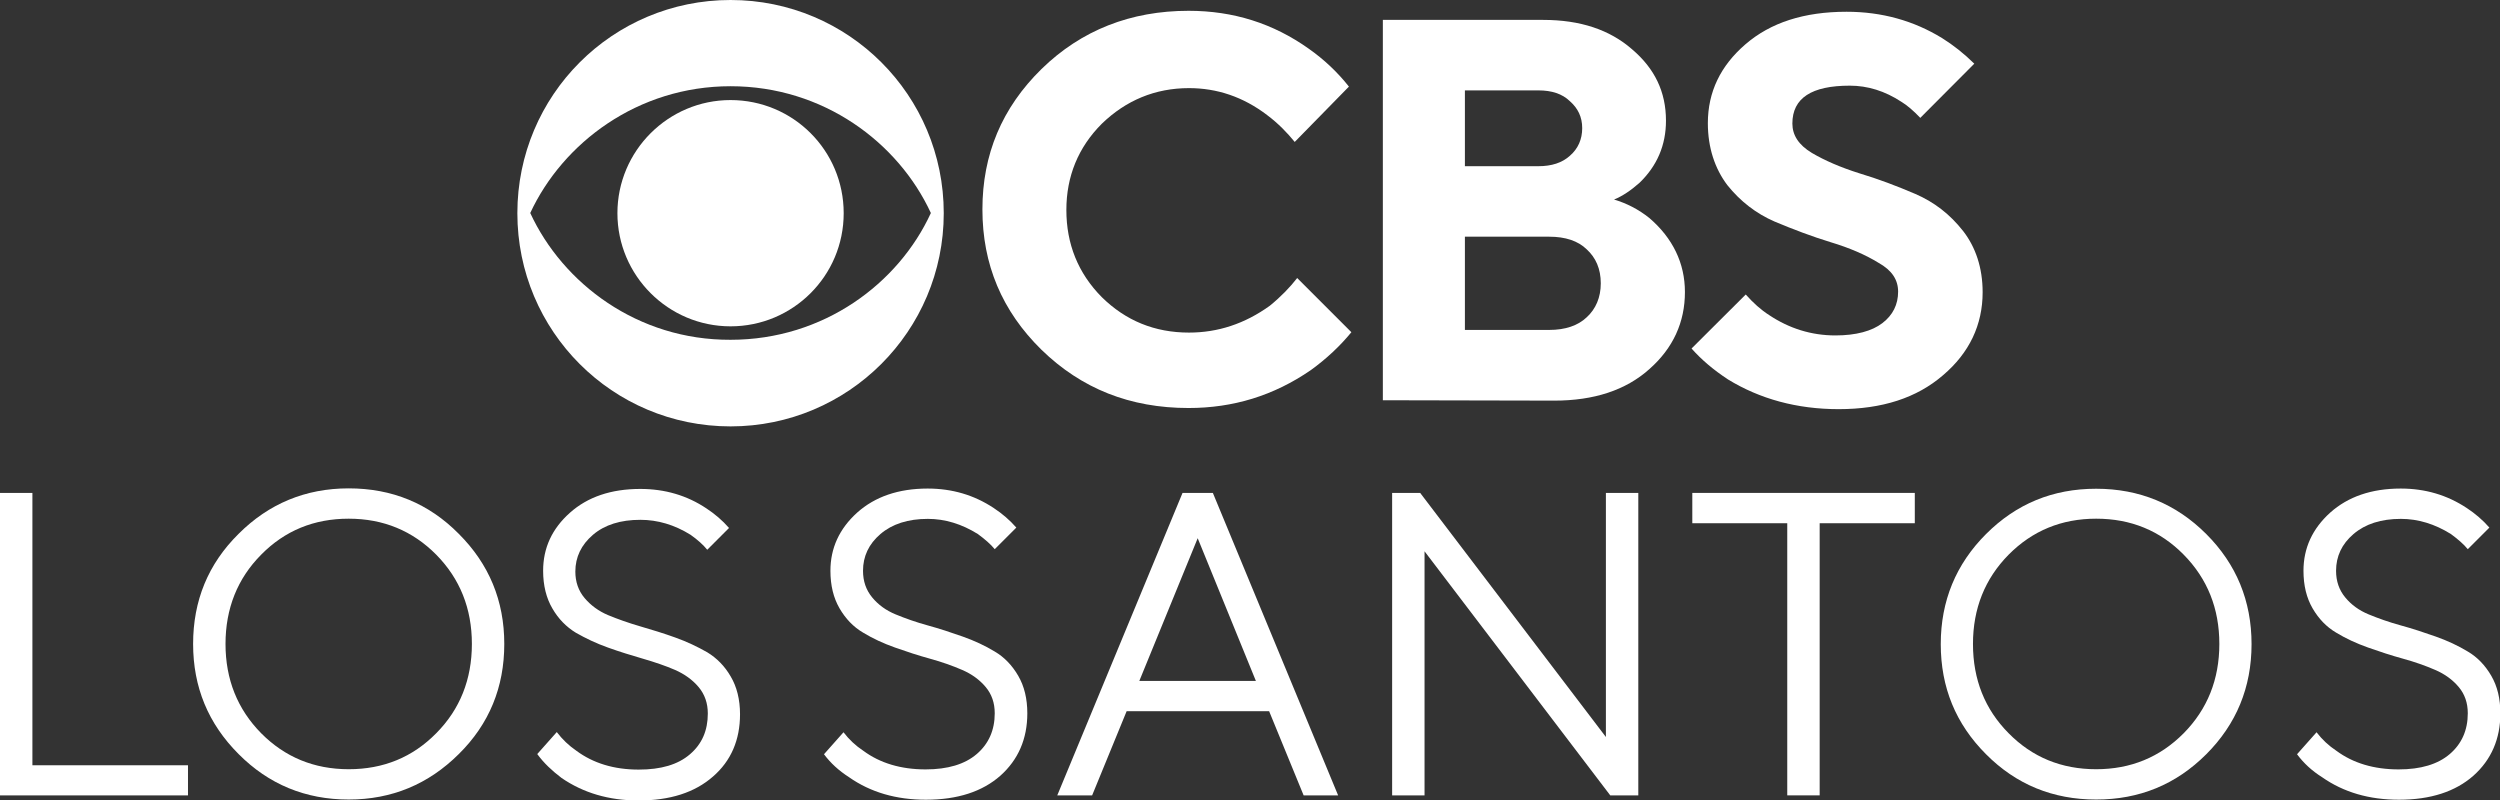
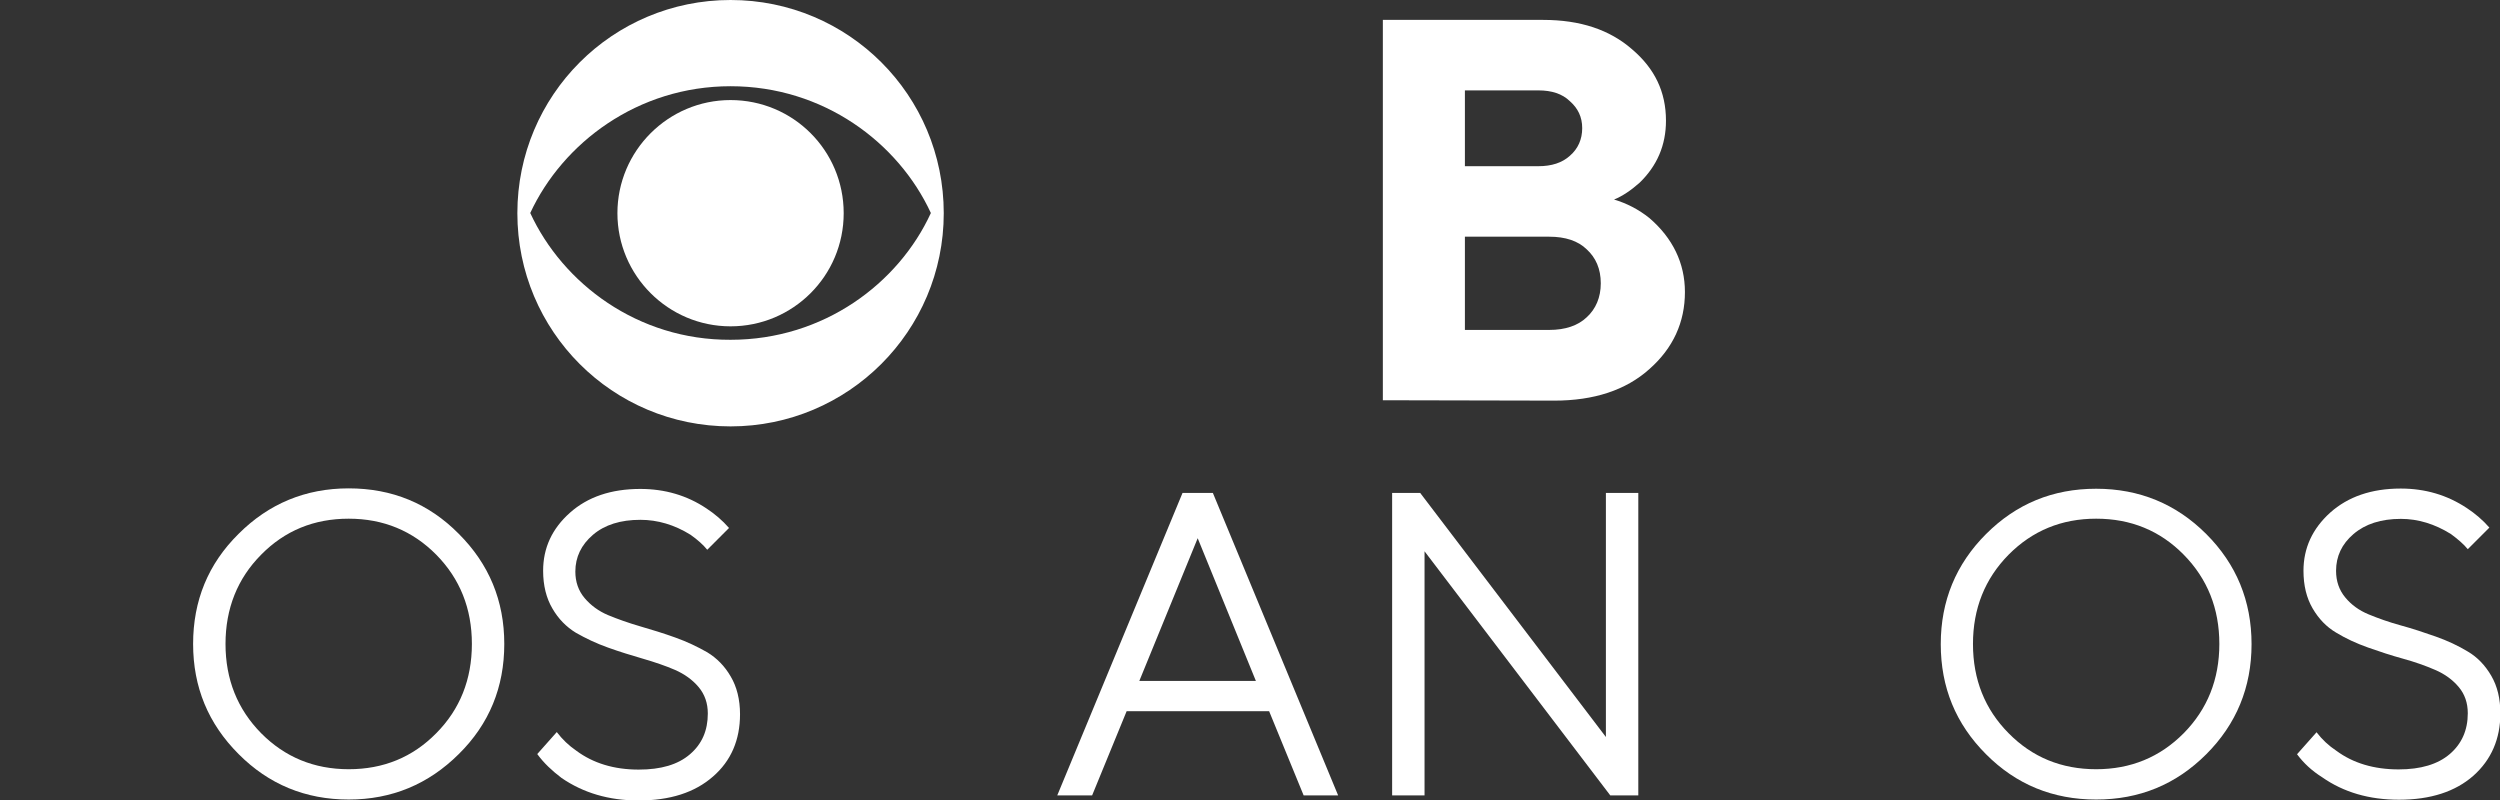
<svg xmlns="http://www.w3.org/2000/svg" version="1.1" id="Layer_1" x="0px" y="0px" viewBox="0 0 1319.2 422.3" style="enable-background:new 0 0 1319.2 422.3;" xml:space="preserve">
  <rect x="0" y="0" width="1319.2" height="422.3" fill="#333333" stroke="none" />
  <style type="text/css">
	.st0{fill:#FFFFFF;}
</style>
  <path class="st0" d="M385.5,52.8c-32.9,0-59.7,26.8-59.7,59.7s26.8,59.7,59.7,59.7s59.7-26.6,59.7-59.7S418.5,52.8,385.5,52.8z" />
  <path class="st0" d="M385.5,0C323.2,0,273,50.3,273,112.5S323.2,225,385.5,225c62.1,0,112.5-50.3,112.5-112.5S447.8,0,385.5,0z   M385.5,45.5c49,0,88.5,29.7,105.7,66.9c-17,37.1-56.5,66.9-105.7,66.9c-49,0.2-88.5-29.7-105.7-66.9  C297,75.4,336.5,45.5,385.5,45.5z" />
-   <path class="st0" d="M684.5,146.7l28.6,28.6c-5.9,7.2-13.1,14-21.4,20c-19.6,13.5-41,20-64.5,20c-30.9,0-56.5-10.2-77.6-30.7  c-20.9-20.5-31.2-45.1-31.2-74.1s10.3-53.6,31.2-74.1c21-20.5,47.1-30.7,77.6-30.7c23.7,0,44.7,6.7,63.4,20  c8.1,5.7,15.2,12.4,21.2,20l-28.6,29.2c-3.9-4.8-8.7-9.8-14.6-14.2c-12.6-9.6-26.4-14.2-41.2-14.2c-17.9,0-33.3,6.5-46,18.8  C569,77.7,562.7,93,562.7,110.8s6.1,33.3,18.7,46c12.6,12.4,27.9,18.7,46,18.7c15.2,0,29.4-4.6,42.7-14.2  C676,156.5,680.8,151.5,684.5,146.7L684.5,146.7z" />
  <path class="st0" d="M820.2,211.4c20.9,0,37.7-5.5,50.1-16.6c12.6-11.1,18.8-24.8,18.8-40.7c0-15.3-6.5-28.5-18.7-39  c-5.7-4.6-12.2-7.9-18.7-9.8c4.4-1.8,8.9-4.8,13.5-8.9c9.2-8.9,13.9-19.8,13.9-32.7c0-15.2-5.9-27.5-17.9-37.7  c-11.8-10.3-27.3-15.5-46.9-15.5h-84.6v200.7L820.2,211.4z M773,173.9v-49h44.5c8.5,0,15.2,2.2,19.8,6.7c4.8,4.4,7.4,10.3,7.4,17.9  c0,7.4-2.6,13.5-7.4,17.9c-4.6,4.4-11.3,6.7-19.8,6.7H773V173.9z M773,47.7h38.8c7,0,12.6,1.8,16.6,5.7c4.2,3.7,6.5,8.3,6.5,14.2  s-2.2,10.9-6.5,14.6c-4.1,3.7-9.6,5.5-16.6,5.5H773V47.7z" />
-   <path class="st0" d="M892.6,183.9c5.2,5.9,11.6,11.3,19.2,16.3c16.8,10.3,36.4,15.7,58.4,15.7c22.9,0,41.2-5.9,55.1-17.9  c13.9-11.8,20.9-26.6,20.9-43.8c0-12.9-3.7-23.8-10.3-32.3c-7-8.9-15.3-15.3-25.3-19.6c-9.8-4.2-19.6-7.9-29.6-10.9  c-9.8-3.1-18.1-6.7-24.9-10.7c-7-4.2-10.3-9.4-10.3-15.5c0-13.5,10.2-20,30.3-20c9.4,0,18.5,2.8,27.2,8.5c3,1.8,6.5,4.8,10,8.5  l28.5-28.6c-5.5-5.4-11.1-9.8-17-13.5c-15-9.2-31.8-13.9-50.4-13.9c-22.4,0-40.1,5.7-53.4,17.2c-13.1,11.3-19.8,25.1-19.8,41.6  c0,12.9,3.7,24,10.3,32.7c6.8,8.5,15.2,15,24.9,19.2c10,4.2,19.8,7.9,29.6,10.9c10,3,18.5,6.7,25.3,10.9c7,3.9,10.3,8.9,10.3,15.2  c0,6.8-2.8,12.4-8.3,16.6c-5.5,4.2-13.9,6.5-24.8,6.5c-12.7,0-24.4-3.7-34.9-10.7c-4.4-2.8-8.5-6.5-12.4-10.9L892.6,183.9  L892.6,183.9z" />
-   <path class="st0" d="M0,419.7V260.1h17.1v143.7h82.1v15.9H0z" />
  <path class="st0" d="M125.9,397.9c-16-16-24-35.3-24-58.1c0-22.8,7.9-42.2,24-58.1c15.9-15.9,35.3-24,58.1-24s42.2,7.9,58.1,24  c16,16,24,35.3,24,58.1c0,22.8-7.9,42.2-24,58.1c-16,15.9-35.3,24-58.1,24S141.8,413.9,125.9,397.9z M137.8,386.9  c12.5,12.6,27.9,19,46.2,19s33.7-6.3,46.2-19c12.5-12.6,18.8-28.4,18.8-47.1c0-18.7-6.3-34.4-18.8-47.1c-12.5-12.6-27.9-19-46.2-19  s-33.7,6.3-46.2,19c-12.5,12.6-18.8,28.4-18.8,47.1C119,358.5,125.3,374.2,137.8,386.9z" />
  <path class="st0" d="M283.5,397.9l10.3-11.6c2.9,3.8,6.3,7.1,10.4,9.9c8.8,6.5,19.7,9.9,32.8,9.9c11.8,0,20.7-2.6,27.1-8.1  c6.3-5.4,9.4-12.5,9.4-21.5c0-5.4-1.6-10.1-4.9-14c-3.2-3.8-7.4-6.8-12.4-9c-5.1-2.2-10.7-4.1-16.9-5.9c-6.2-1.8-12.4-3.7-18.5-5.9  c-6.2-2.2-11.8-4.9-16.9-7.8c-5.1-3.1-9.3-7.4-12.4-12.8c-3.2-5.4-4.9-12.1-4.9-19.9c0-12.1,4.7-22.2,14.1-30.6  c9.4-8.4,21.8-12.6,37.2-12.6c12.9,0,24.6,3.4,34.9,10.3c4.4,2.9,8.4,6.3,11.9,10.3l-11.5,11.5c-2.1-2.6-5.1-5.3-8.8-7.9  c-8.5-5.3-17.4-7.9-26.5-7.9c-10.4,0-18.8,2.6-25,7.9s-9.3,11.8-9.3,19.4c0,5.4,1.6,10.1,4.9,14c3.2,3.8,7.4,6.9,12.4,9  c5.1,2.1,10.7,4.1,16.9,5.9c6.2,1.8,12.4,3.7,18.5,5.9c6.2,2.2,11.8,4.9,16.9,7.8c5.1,3.1,9.3,7.4,12.4,12.8  c3.2,5.4,4.9,12.1,4.9,19.9c0,13.5-4.7,24.6-14.3,32.9c-9.6,8.4-22.6,12.6-39.3,12.6c-15.6,0-29.1-4-40.6-11.9  C291.3,406.7,287,402.7,283.5,397.9z" />
  <g>
-     <path class="st0" d="M434.8,398l10.3-11.6c2.9,3.8,6.4,7.1,10.5,9.8c8.8,6.5,19.8,9.8,32.8,9.8c11.7,0,20.7-2.7,27-8.1   c6.3-5.4,9.5-12.6,9.5-21.5c0-5.5-1.6-10.1-4.8-13.9c-3.2-3.8-7.3-6.8-12.4-9c-5.1-2.2-10.7-4.2-16.9-5.9   c-6.2-1.7-12.3-3.7-18.5-5.9c-6.2-2.2-11.8-4.8-16.9-7.9c-5.1-3-9.2-7.3-12.4-12.8c-3.2-5.5-4.8-12.1-4.8-19.8   c0-12,4.7-22.2,14.1-30.7c9.4-8.4,21.8-12.7,37.2-12.7c12.9,0,24.5,3.4,34.9,10.3c4.4,2.9,8.4,6.3,11.9,10.3l-11.4,11.4   c-2.1-2.6-5.1-5.2-8.9-8c-8.5-5.3-17.3-8-26.4-8c-10.5,0-18.8,2.7-25,8c-6.2,5.3-9.2,11.8-9.2,19.4c0,5.5,1.6,10.1,4.8,14   c3.2,3.9,7.3,6.9,12.4,9c5.1,2.1,10.7,4.1,16.9,5.8c6.2,1.7,12.3,3.7,18.5,5.9c6.2,2.2,11.8,4.8,16.9,7.9c5.1,3,9.2,7.3,12.4,12.8   c3.2,5.5,4.8,12.1,4.8,19.8c0,13.5-4.8,24.5-14.2,32.9c-9.5,8.4-22.6,12.7-39.3,12.7c-15.7,0-29.2-3.9-40.6-11.9   C442.7,406.7,438.3,402.7,434.8,398z" />
    <path class="st0" d="M557.9,419.7L624,260.1h16l66.1,159.6h-18.2l-18.2-44.4h-75.2l-18.2,44.4H557.9z M601.2,359.3h61.5L632,284   L601.2,359.3z" />
    <polygon class="st0" points="734.6,419.7 734.6,260.1 749.4,260.1 847.4,388.9 847.4,260.1 864.5,260.1 864.5,419.7 849.7,419.7    751.7,290.9 751.7,419.7  " />
-     <polygon class="st0" points="943.1,419.7 943.1,276.1 893,276.1 893,260.1 1010.4,260.1 1010.4,276.1 960.2,276.1 960.2,419.7  " />
    <path class="st0" d="M1048,398c-16-16-23.9-35.3-23.9-58.1c0-22.8,8-42.2,23.9-58.1c16-16,35.3-23.9,58.1-23.9   c22.8,0,42.2,8,58.1,23.9s23.9,35.3,23.9,58.1c0,22.8-8,42.2-23.9,58.1c-16,16-35.3,23.9-58.1,23.9   C1083.3,421.9,1063.9,414,1048,398z M1059.9,386.9c12.5,12.7,27.9,19,46.2,19c18.2,0,33.6-6.3,46.2-19   c12.5-12.7,18.8-28.4,18.8-47.1c0-18.7-6.3-34.4-18.8-47.1c-12.5-12.7-27.9-19-46.2-19c-18.2,0-33.6,6.3-46.2,19   c-12.5,12.7-18.8,28.4-18.8,47.1C1041.1,358.6,1047.4,374.3,1059.9,386.9z" />
    <path class="st0" d="M1212.1,398l10.3-11.6c2.9,3.8,6.4,7.1,10.5,9.8c8.8,6.5,19.8,9.8,32.8,9.8c11.7,0,20.7-2.7,27-8.1   c6.3-5.4,9.5-12.6,9.5-21.5c0-5.5-1.6-10.1-4.8-13.9c-3.2-3.8-7.3-6.8-12.4-9c-5.1-2.2-10.7-4.2-16.9-5.9   c-6.2-1.7-12.3-3.7-18.5-5.9c-6.2-2.2-11.8-4.8-16.9-7.9c-5.1-3-9.2-7.3-12.4-12.8c-3.2-5.5-4.8-12.1-4.8-19.8   c0-12,4.7-22.2,14.1-30.7c9.4-8.4,21.8-12.7,37.2-12.7c12.9,0,24.5,3.4,34.9,10.3c4.4,2.9,8.4,6.3,11.9,10.3l-11.4,11.4   c-2.1-2.6-5.1-5.2-8.9-8c-8.5-5.3-17.3-8-26.4-8c-10.5,0-18.8,2.7-25,8c-6.2,5.3-9.2,11.8-9.2,19.4c0,5.5,1.6,10.1,4.8,14   c3.2,3.9,7.3,6.9,12.4,9c5.1,2.1,10.7,4.1,16.9,5.8c6.2,1.7,12.3,3.7,18.5,5.9c6.2,2.2,11.8,4.8,16.9,7.9c5.1,3,9.2,7.3,12.4,12.8   s4.8,12.1,4.8,19.8c0,13.5-4.8,24.5-14.2,32.9c-9.5,8.4-22.6,12.7-39.3,12.7c-15.7,0-29.2-3.9-40.6-11.9   C1219.9,406.7,1215.6,402.7,1212.1,398z" />
  </g>
</svg>